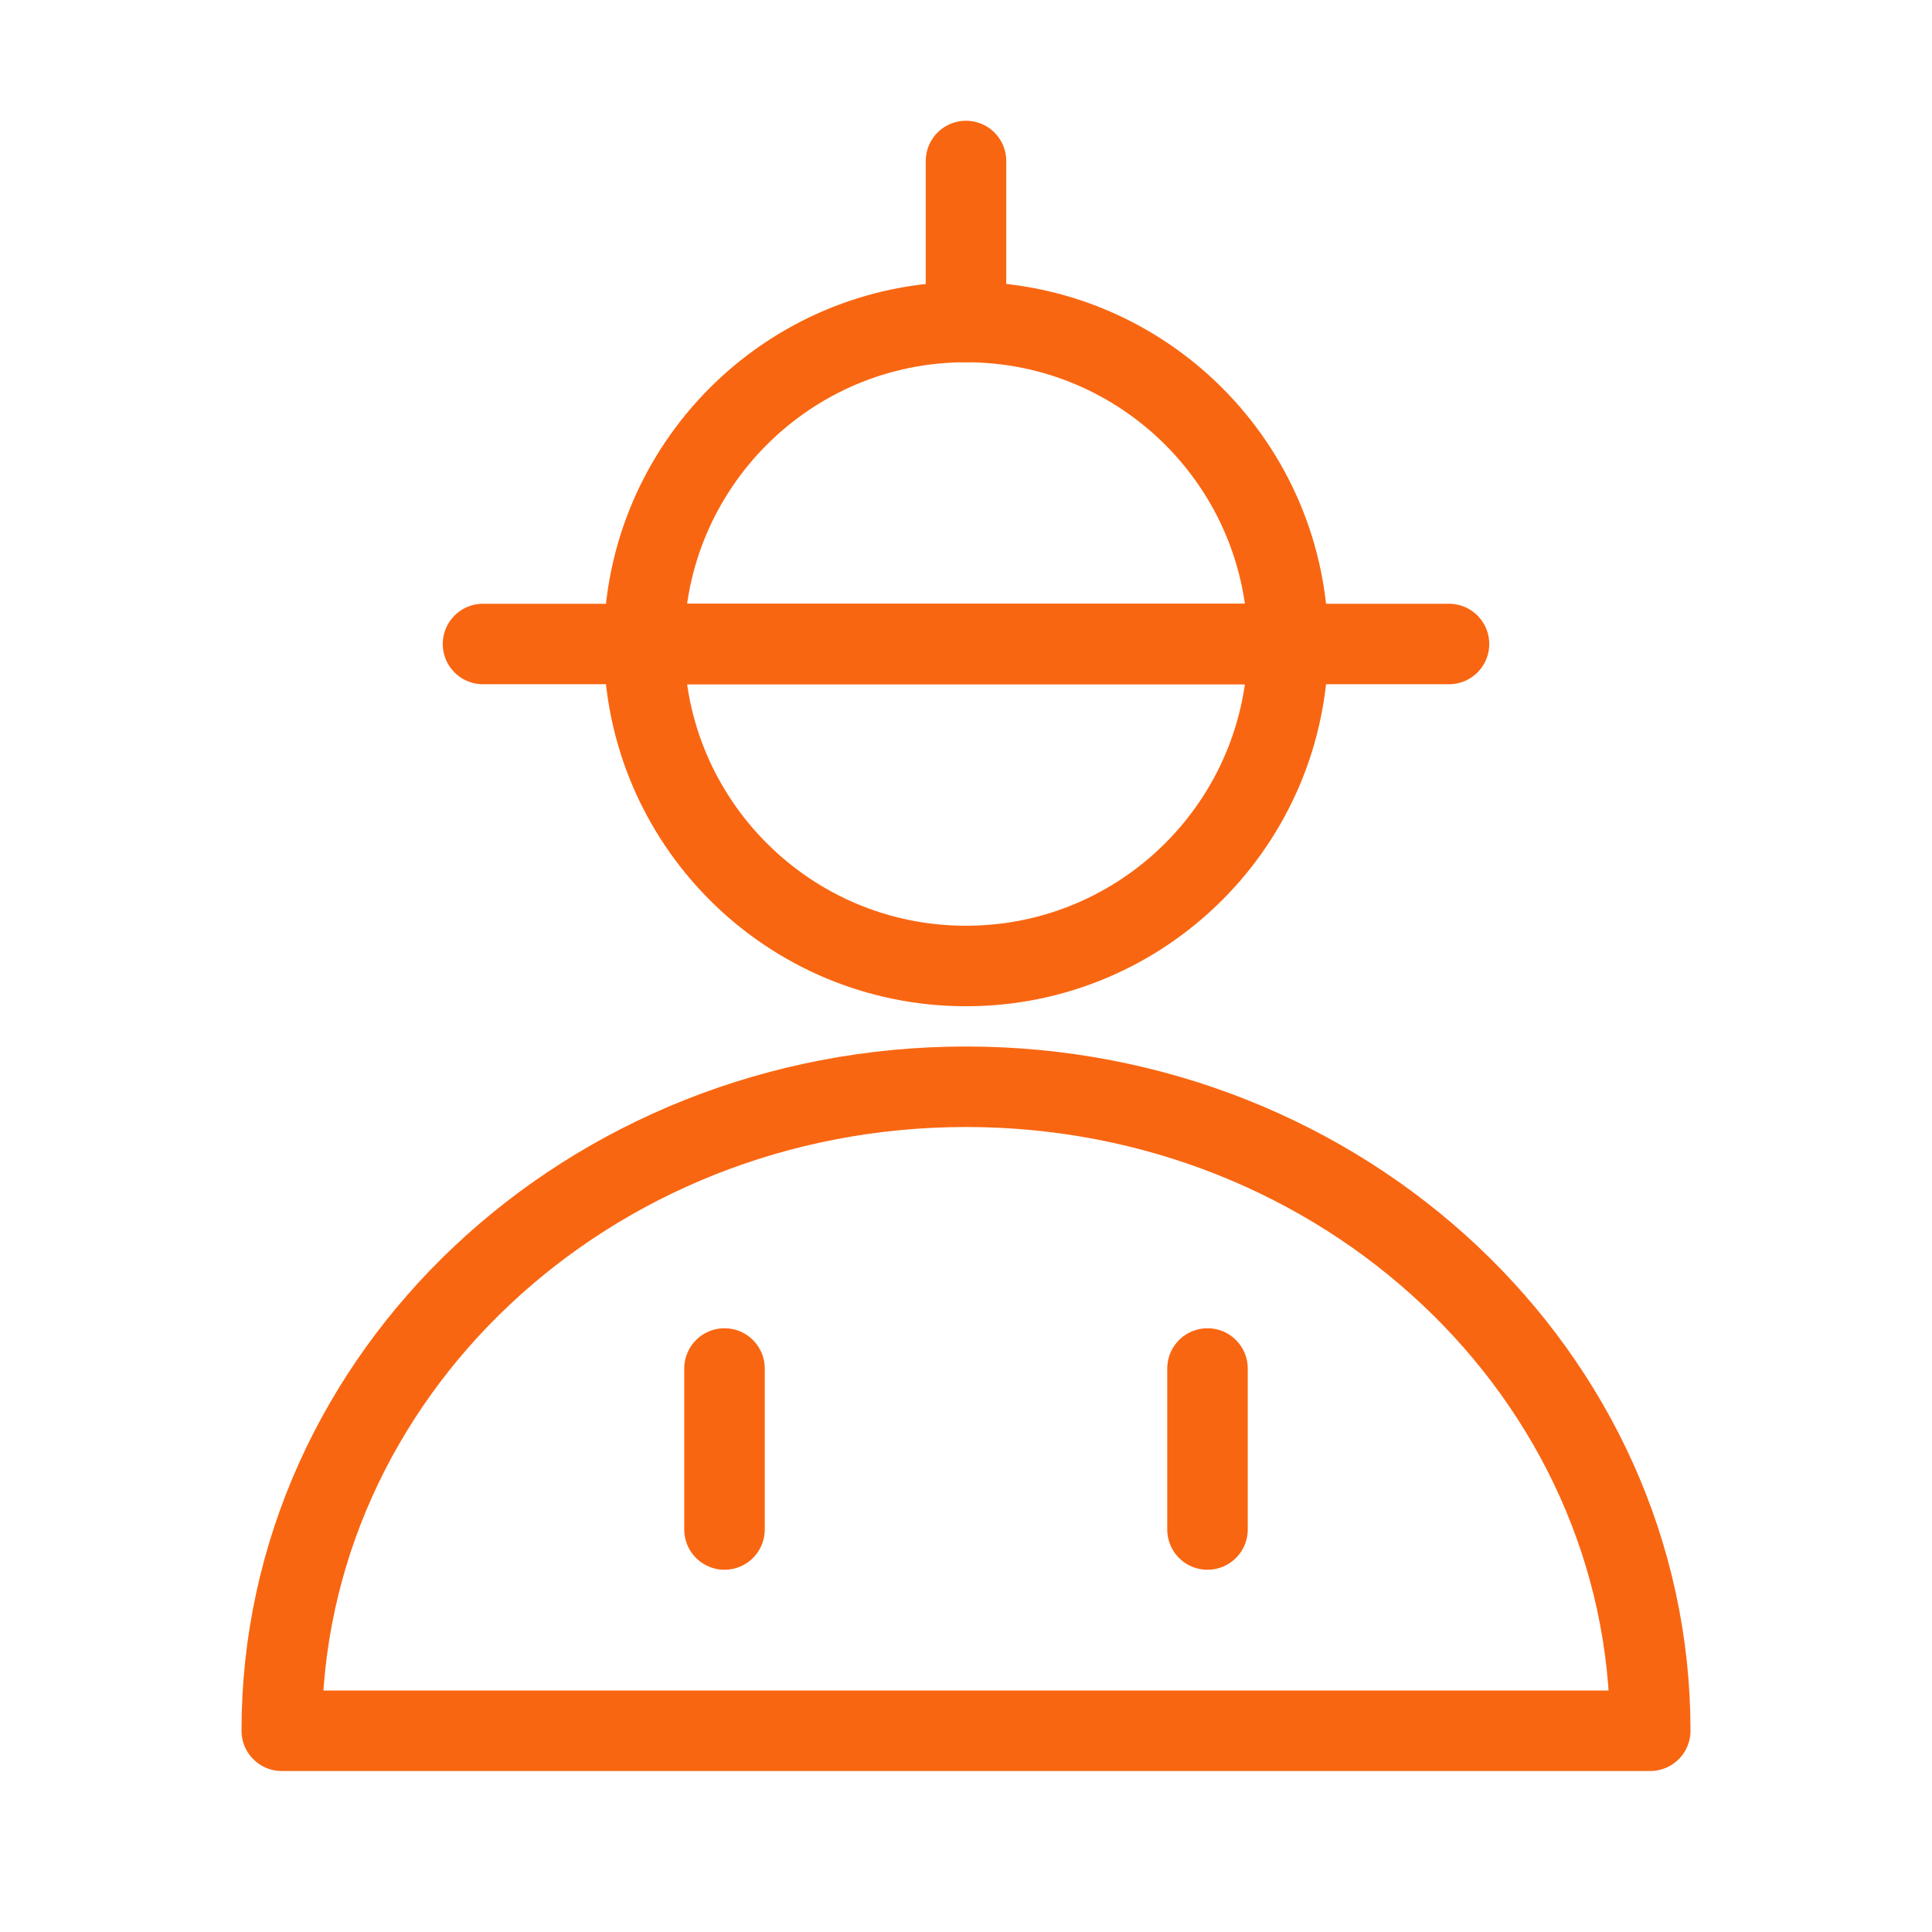
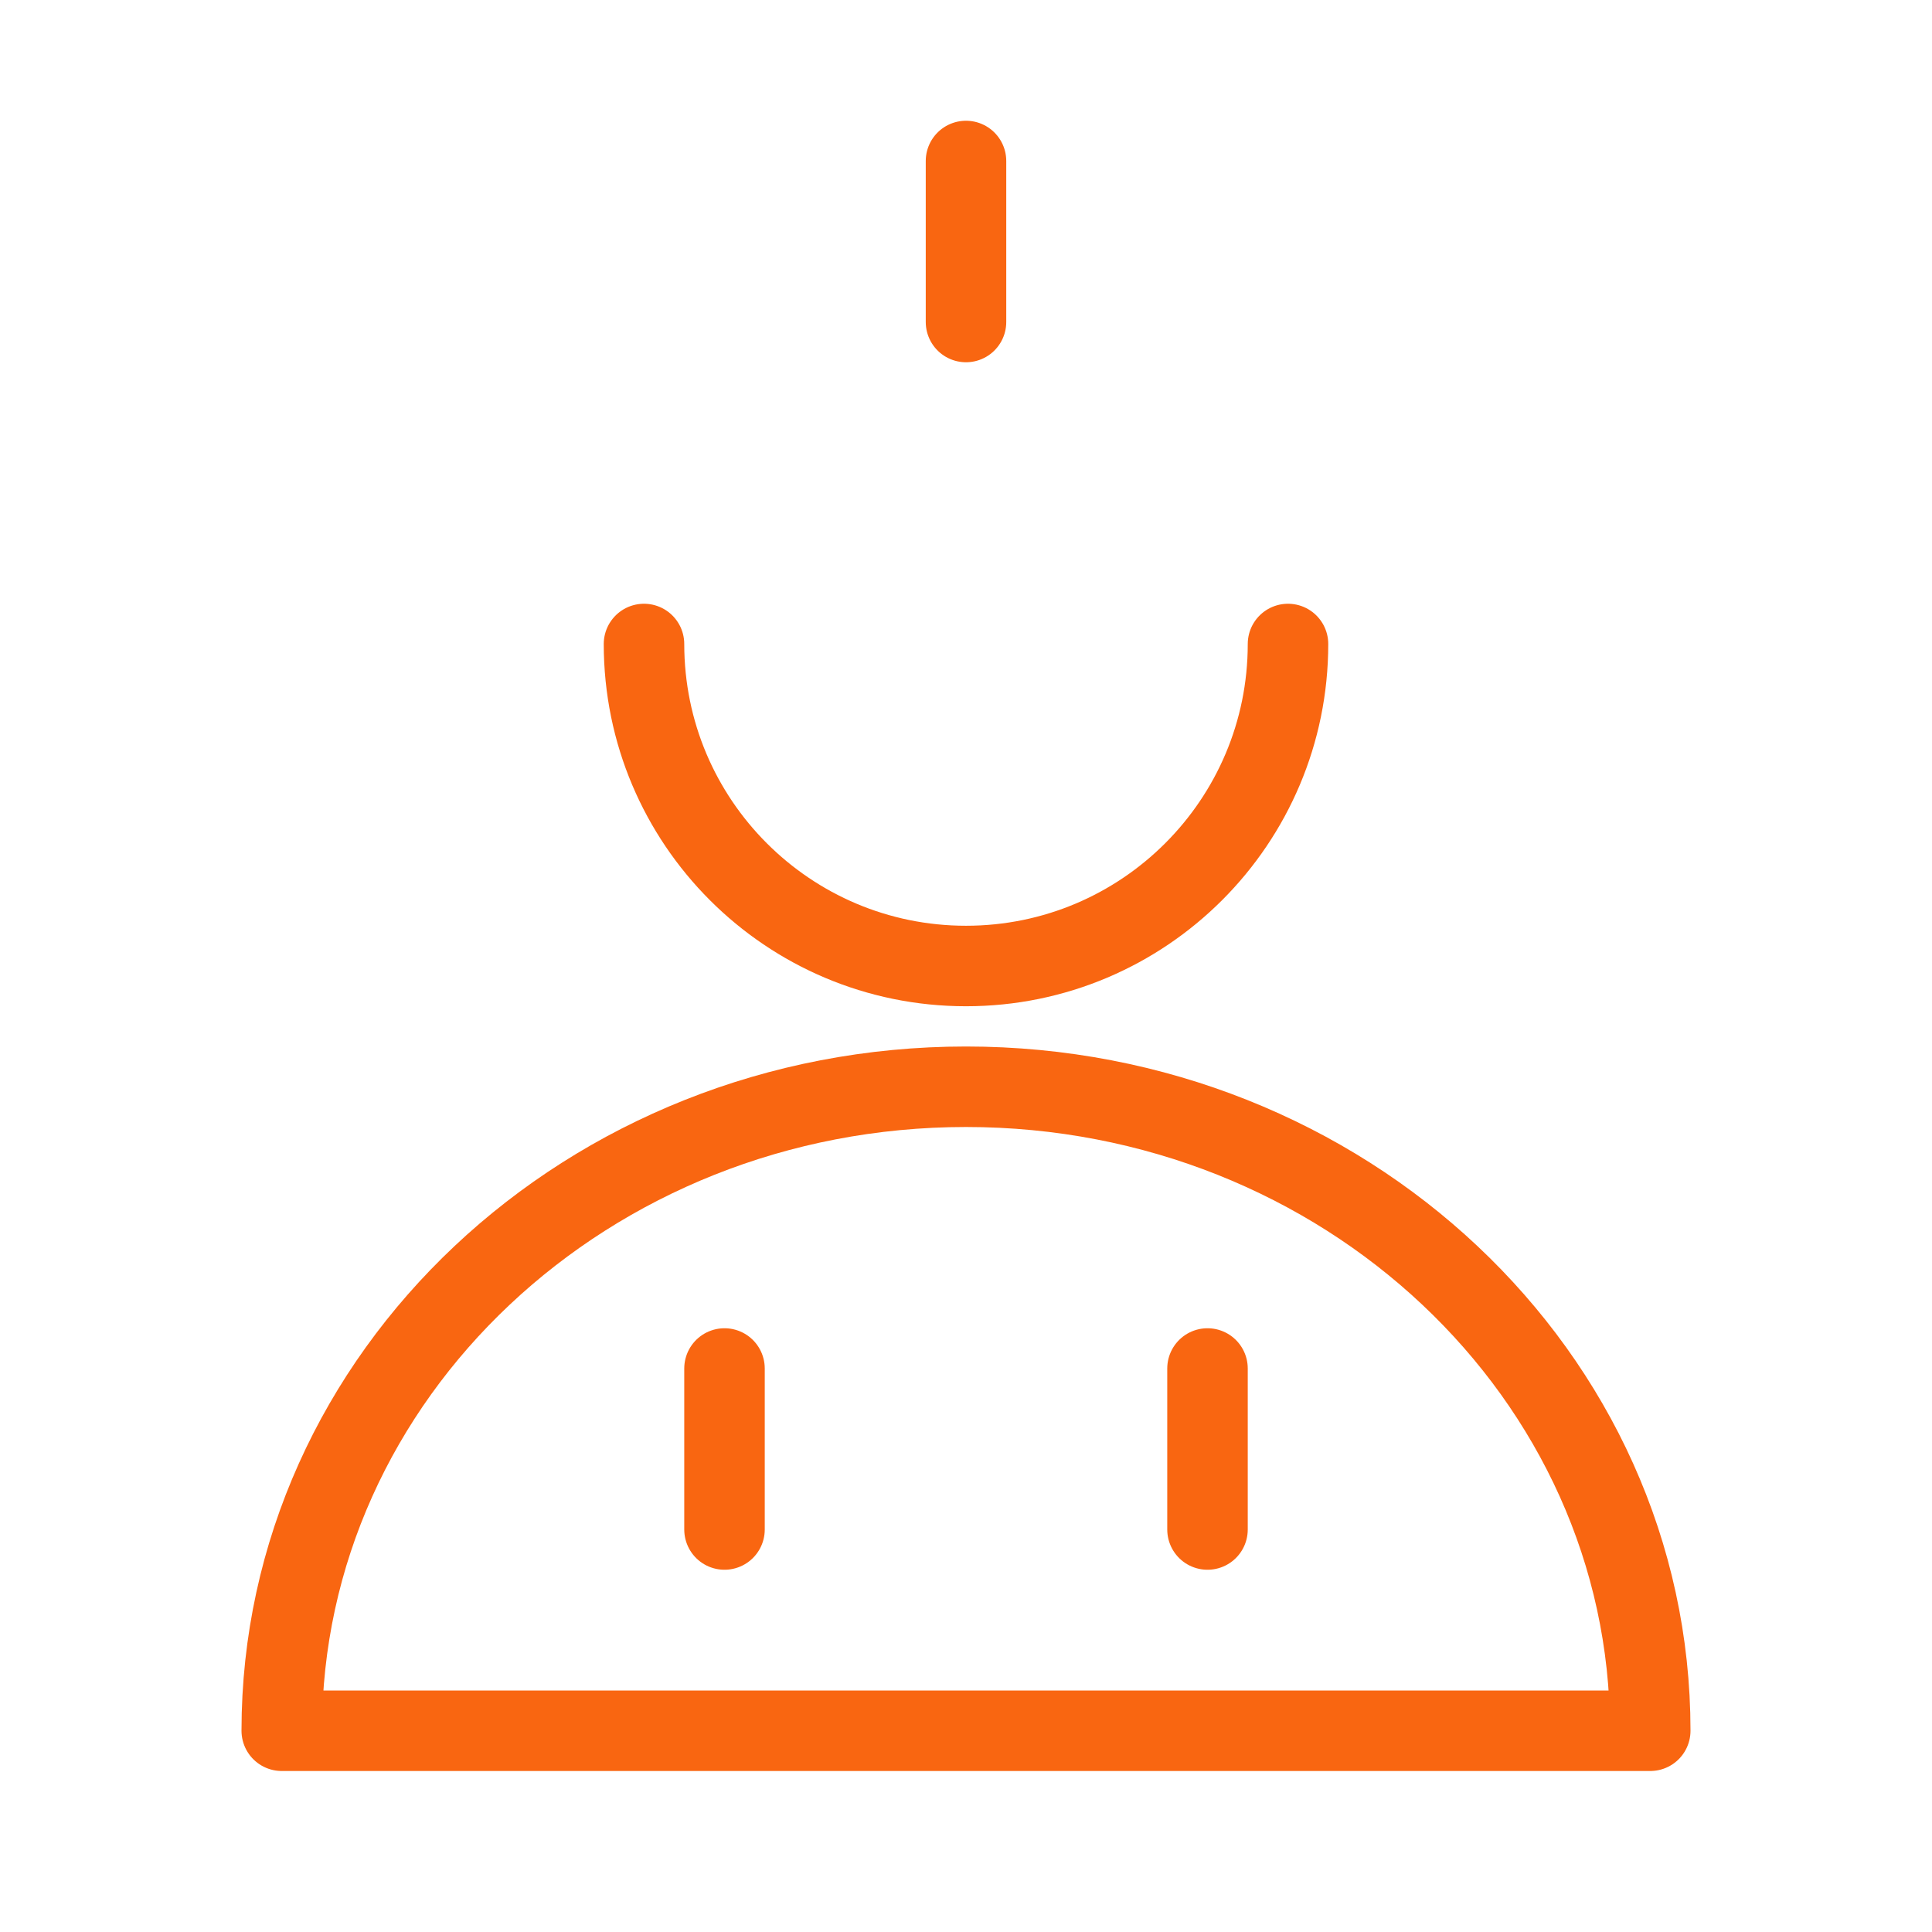
<svg xmlns="http://www.w3.org/2000/svg" width="24" height="24" viewBox="0 0 48 48" fill="none">
  <path d="M32 16C32 20.418 28.418 24 24 24C19.582 24 16 20.418 16 16" stroke="#F96611" stroke-width="2" stroke-linecap="round" stroke-linejoin="round" />
-   <path d="M24 8C19.582 8 16 11.582 16 16H32C32 11.582 28.418 8 24 8Z" fill="none" stroke="#F96611" stroke-width="2" stroke-linecap="round" stroke-linejoin="round" />
-   <path d="M12 16H36" stroke="#F96611" stroke-width="2" stroke-linecap="round" stroke-linejoin="round" />
  <path d="M24 4V8" stroke="#F96611" stroke-width="2" stroke-linecap="round" stroke-linejoin="round" />
  <path d="M24 27C14.611 27 7 34.163 7 43H41C41 34.163 33.389 27 24 27Z" fill="none" stroke="#F96611" stroke-width="2" stroke-linecap="round" stroke-linejoin="round" />
  <path d="M18 34V38" stroke="#F96611" stroke-width="2" stroke-linecap="round" stroke-linejoin="round" />
  <path d="M30 34V38" stroke="#F96611" stroke-width="2" stroke-linecap="round" stroke-linejoin="round" />
</svg>